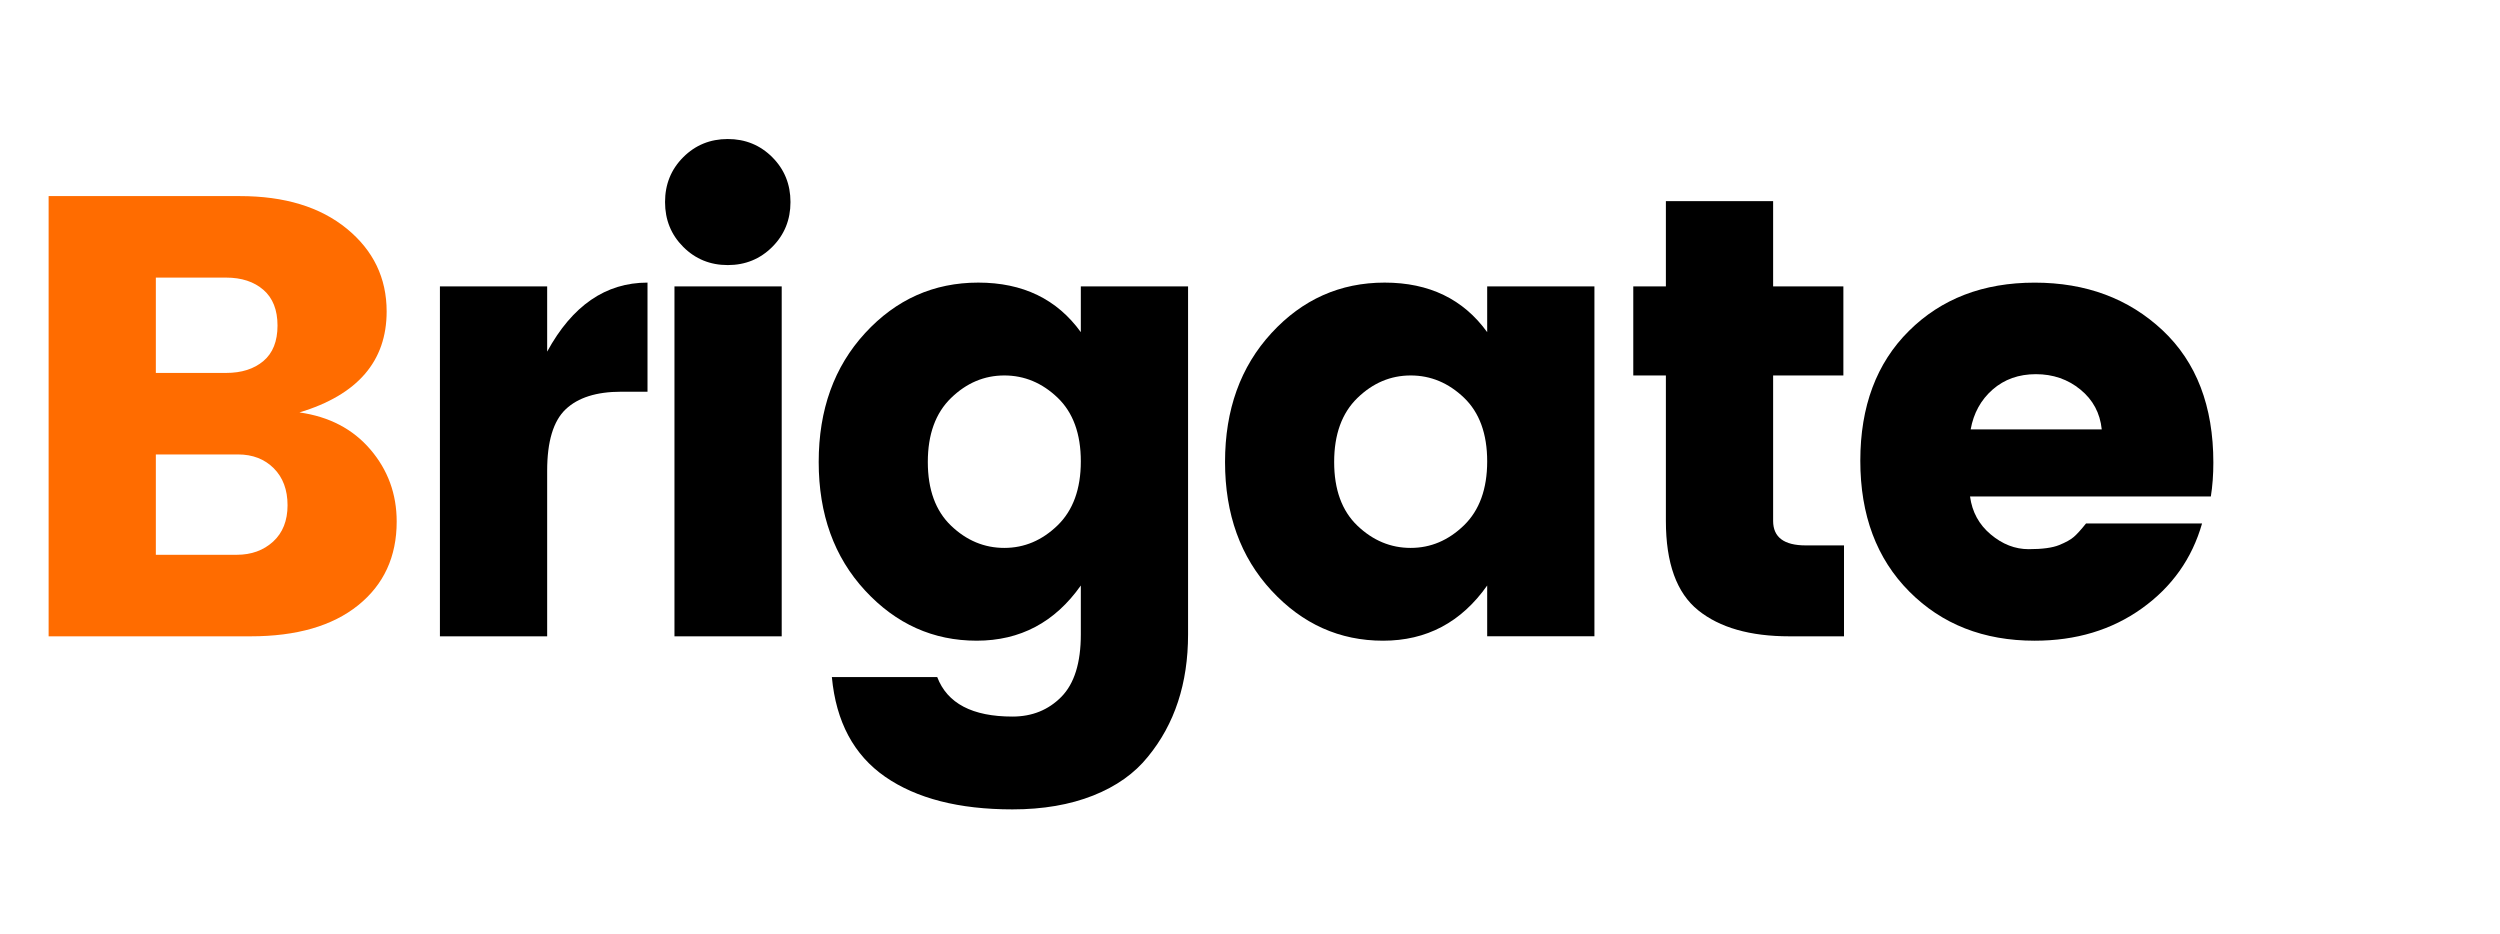
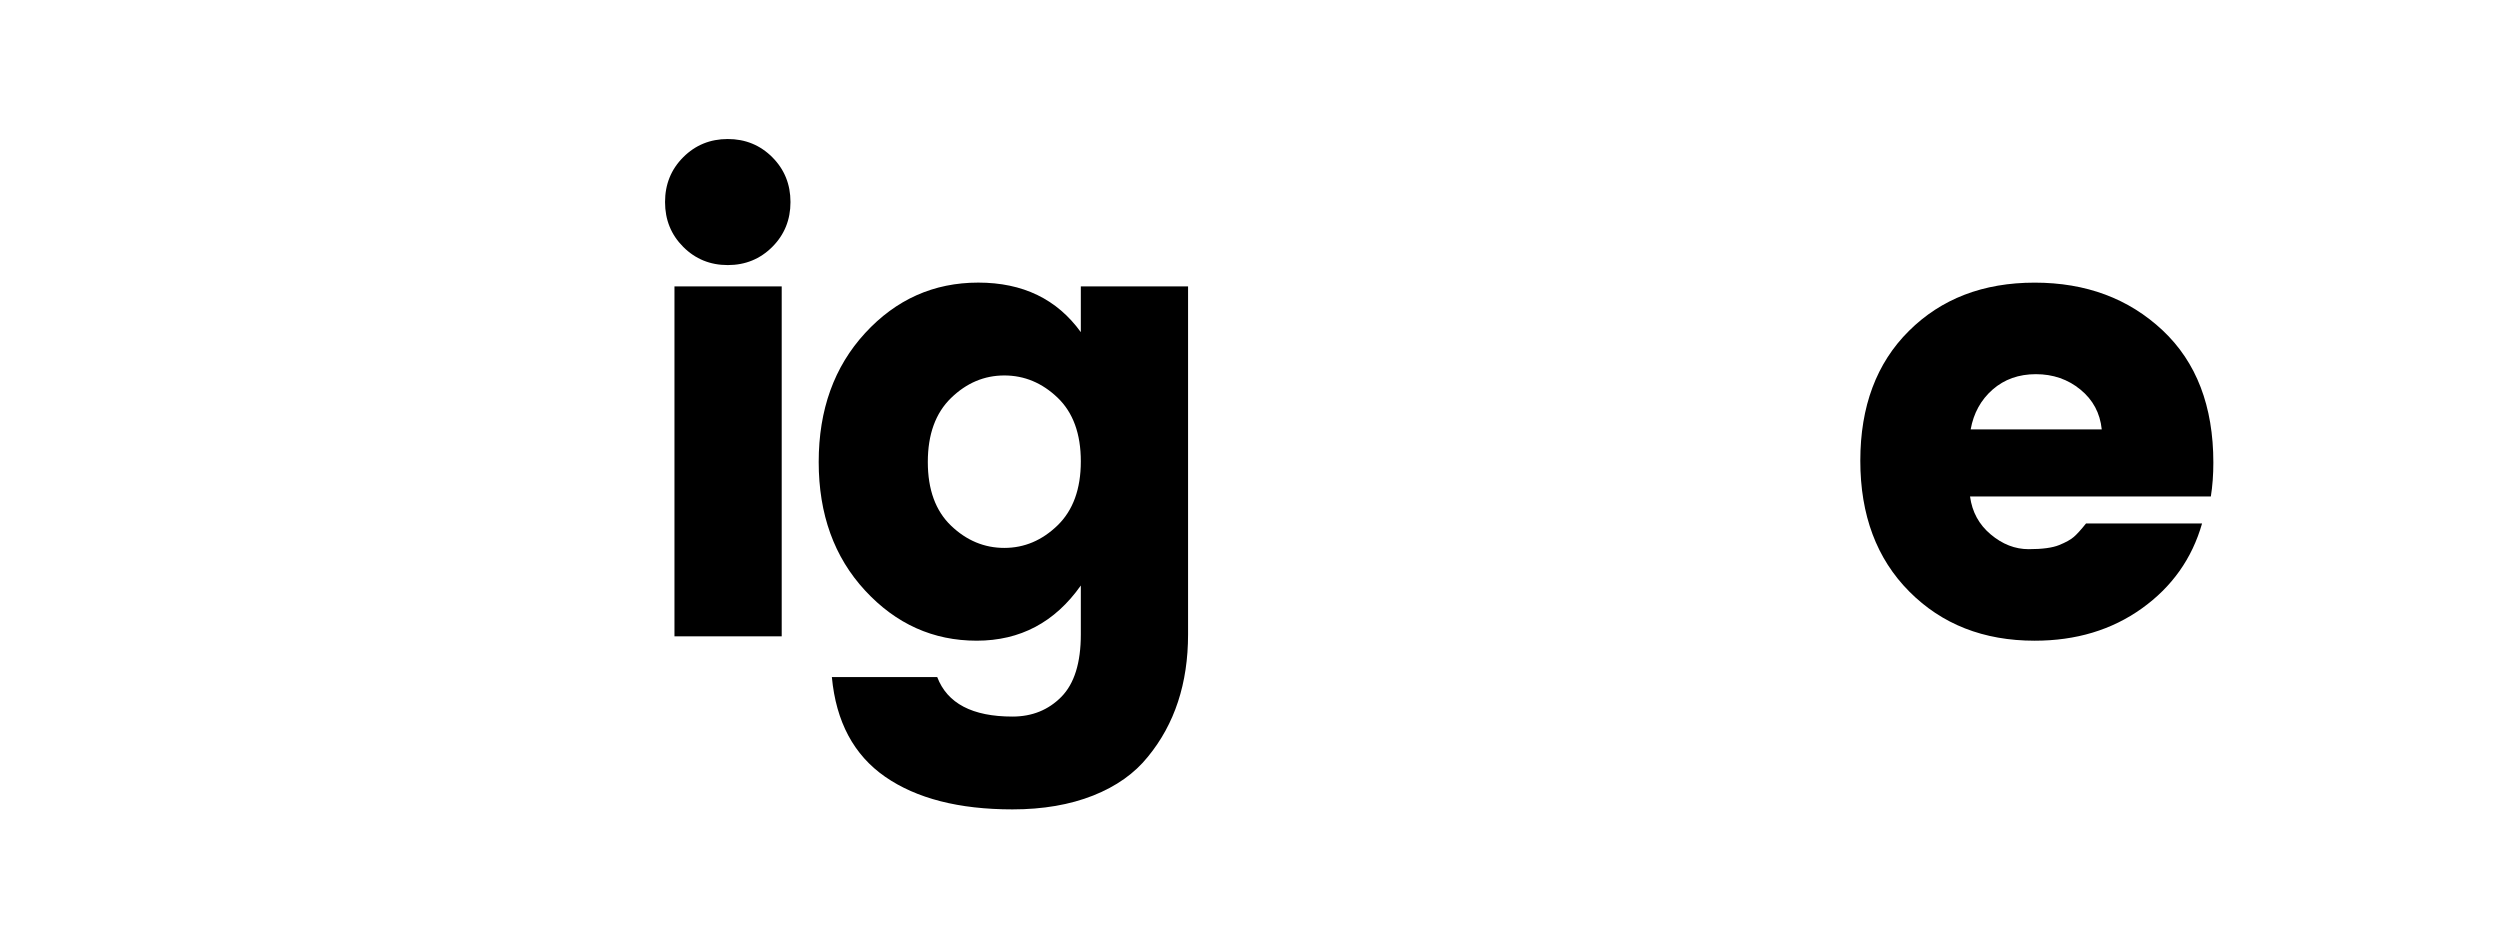
<svg xmlns="http://www.w3.org/2000/svg" version="1.1" id="Layer_1" x="0px" y="0px" width="130.5px" height="48.75px" viewBox="0 0 130.5 48.75" enable-background="new 0 0 130.5 48.75" xml:space="preserve">
  <g>
-     <path fill="#FF6C00" d="M2.538,10.236h9.984c2.335,0,4.195,0.567,5.582,1.702c1.386,1.135,2.079,2.575,2.079,4.32   c0,2.598-1.517,4.354-4.55,5.271c1.549,0.219,2.783,0.862,3.699,1.932s1.375,2.324,1.375,3.765c0,1.833-0.671,3.29-2.013,4.37   c-1.342,1.08-3.214,1.62-5.614,1.62H2.538V10.236z M8.135,14.491v4.976h3.667c0.807,0,1.457-0.207,1.948-0.621   c0.491-0.415,0.736-1.031,0.736-1.85s-0.246-1.44-0.736-1.866c-0.491-0.426-1.141-0.639-1.948-0.639H8.135z M8.135,28.96h4.223   c0.764,0,1.396-0.229,1.899-0.688c0.501-0.458,0.753-1.091,0.753-1.898c0-0.807-0.241-1.451-0.72-1.931   c-0.48-0.48-1.103-0.721-1.866-0.721H8.135V28.96z" />
-     <path d="M28.562,14.95v3.404c1.31-2.4,3.055-3.602,5.238-3.602v5.696h-1.375c-1.288,0-2.253,0.306-2.897,0.917   c-0.644,0.611-0.966,1.681-0.966,3.208v8.642h-5.598V14.95H28.562z" />
    <path d="M40.313,12.888c-0.633,0.633-1.407,0.949-2.324,0.949c-0.917,0-1.692-0.316-2.324-0.949   c-0.633-0.633-0.95-1.413-0.95-2.341c0-0.927,0.316-1.707,0.95-2.341c0.632-0.632,1.407-0.949,2.324-0.949   c0.917,0,1.691,0.317,2.324,0.949c0.633,0.634,0.95,1.414,0.95,2.341C41.263,11.475,40.946,12.255,40.313,12.888z M35.207,33.216   V14.95h5.598v18.266H35.207z" />
    <path d="M45.158,30.826c-1.615-1.746-2.422-3.982-2.422-6.711c0-2.728,0.807-4.97,2.422-6.727c1.615-1.757,3.584-2.636,5.909-2.636   s4.108,0.863,5.352,2.587v-2.39h5.598v18.167c0,2.554-0.698,4.682-2.095,6.384c-0.699,0.872-1.653,1.549-2.864,2.029   c-1.211,0.479-2.614,0.721-4.207,0.721c-2.794,0-5.008-0.568-6.645-1.702c-1.637-1.136-2.565-2.87-2.783-5.205h5.5   c0.524,1.375,1.833,2.062,3.928,2.062c1.025,0,1.876-0.344,2.553-1.031c0.676-0.688,1.015-1.773,1.015-3.258v-2.553   c-1.353,1.921-3.165,2.881-5.434,2.881C48.715,33.445,46.772,32.572,45.158,30.826z M55.208,27.422   c0.807-0.786,1.211-1.898,1.211-3.339s-0.404-2.548-1.211-3.323c-0.808-0.773-1.735-1.161-2.783-1.161   c-1.047,0-1.975,0.393-2.782,1.178c-0.808,0.786-1.211,1.898-1.211,3.339s0.404,2.549,1.211,3.323   c0.807,0.774,1.735,1.162,2.782,1.162C53.473,28.601,54.4,28.207,55.208,27.422z" />
-     <path d="M66.369,30.826c-1.615-1.746-2.422-3.982-2.422-6.711c0-2.728,0.807-4.97,2.422-6.727c1.615-1.757,3.586-2.636,5.91-2.636   s4.107,0.863,5.352,2.587v-2.39h5.598v18.266h-5.598v-2.651c-1.354,1.921-3.164,2.881-5.434,2.881   C69.926,33.445,67.984,32.572,66.369,30.826z M76.42,27.422c0.807-0.786,1.211-1.898,1.211-3.339s-0.404-2.548-1.211-3.323   c-0.809-0.773-1.736-1.161-2.783-1.161s-1.975,0.393-2.783,1.178c-0.807,0.786-1.211,1.898-1.211,3.339s0.404,2.549,1.211,3.323   c0.809,0.774,1.736,1.162,2.783,1.162S75.611,28.207,76.42,27.422z" />
-     <path d="M94.26,28.47h1.997v4.746h-2.848c-2.052,0-3.64-0.453-4.763-1.358c-1.125-0.905-1.687-2.46-1.687-4.665v-7.594h-1.702   V14.95h1.702v-4.452h5.598v4.452h3.667v4.648h-3.667v7.594C92.558,28.044,93.125,28.47,94.26,28.47z" />
    <path d="M106.208,33.445c-2.662,0-4.845-0.856-6.547-2.57c-1.702-1.713-2.553-3.987-2.553-6.825c0-2.836,0.845-5.095,2.537-6.775   c1.69-1.681,3.879-2.521,6.562-2.521c2.685,0,4.91,0.83,6.679,2.488c1.768,1.659,2.651,3.961,2.651,6.907   c0,0.633-0.044,1.223-0.131,1.768h-12.57c0.108,0.808,0.469,1.468,1.08,1.98c0.61,0.513,1.271,0.77,1.98,0.77   c0.709,0,1.238-0.071,1.588-0.213c0.349-0.142,0.605-0.283,0.769-0.426c0.164-0.142,0.377-0.376,0.639-0.704h6.056   c-0.523,1.833-1.571,3.312-3.143,4.436C110.234,32.884,108.369,33.445,106.208,33.445z M108.598,20.335   c-0.654-0.535-1.43-0.803-2.324-0.803s-1.647,0.268-2.259,0.803c-0.61,0.535-0.993,1.228-1.146,2.078h6.842   C109.623,21.562,109.253,20.87,108.598,20.335z" />
  </g>
</svg>